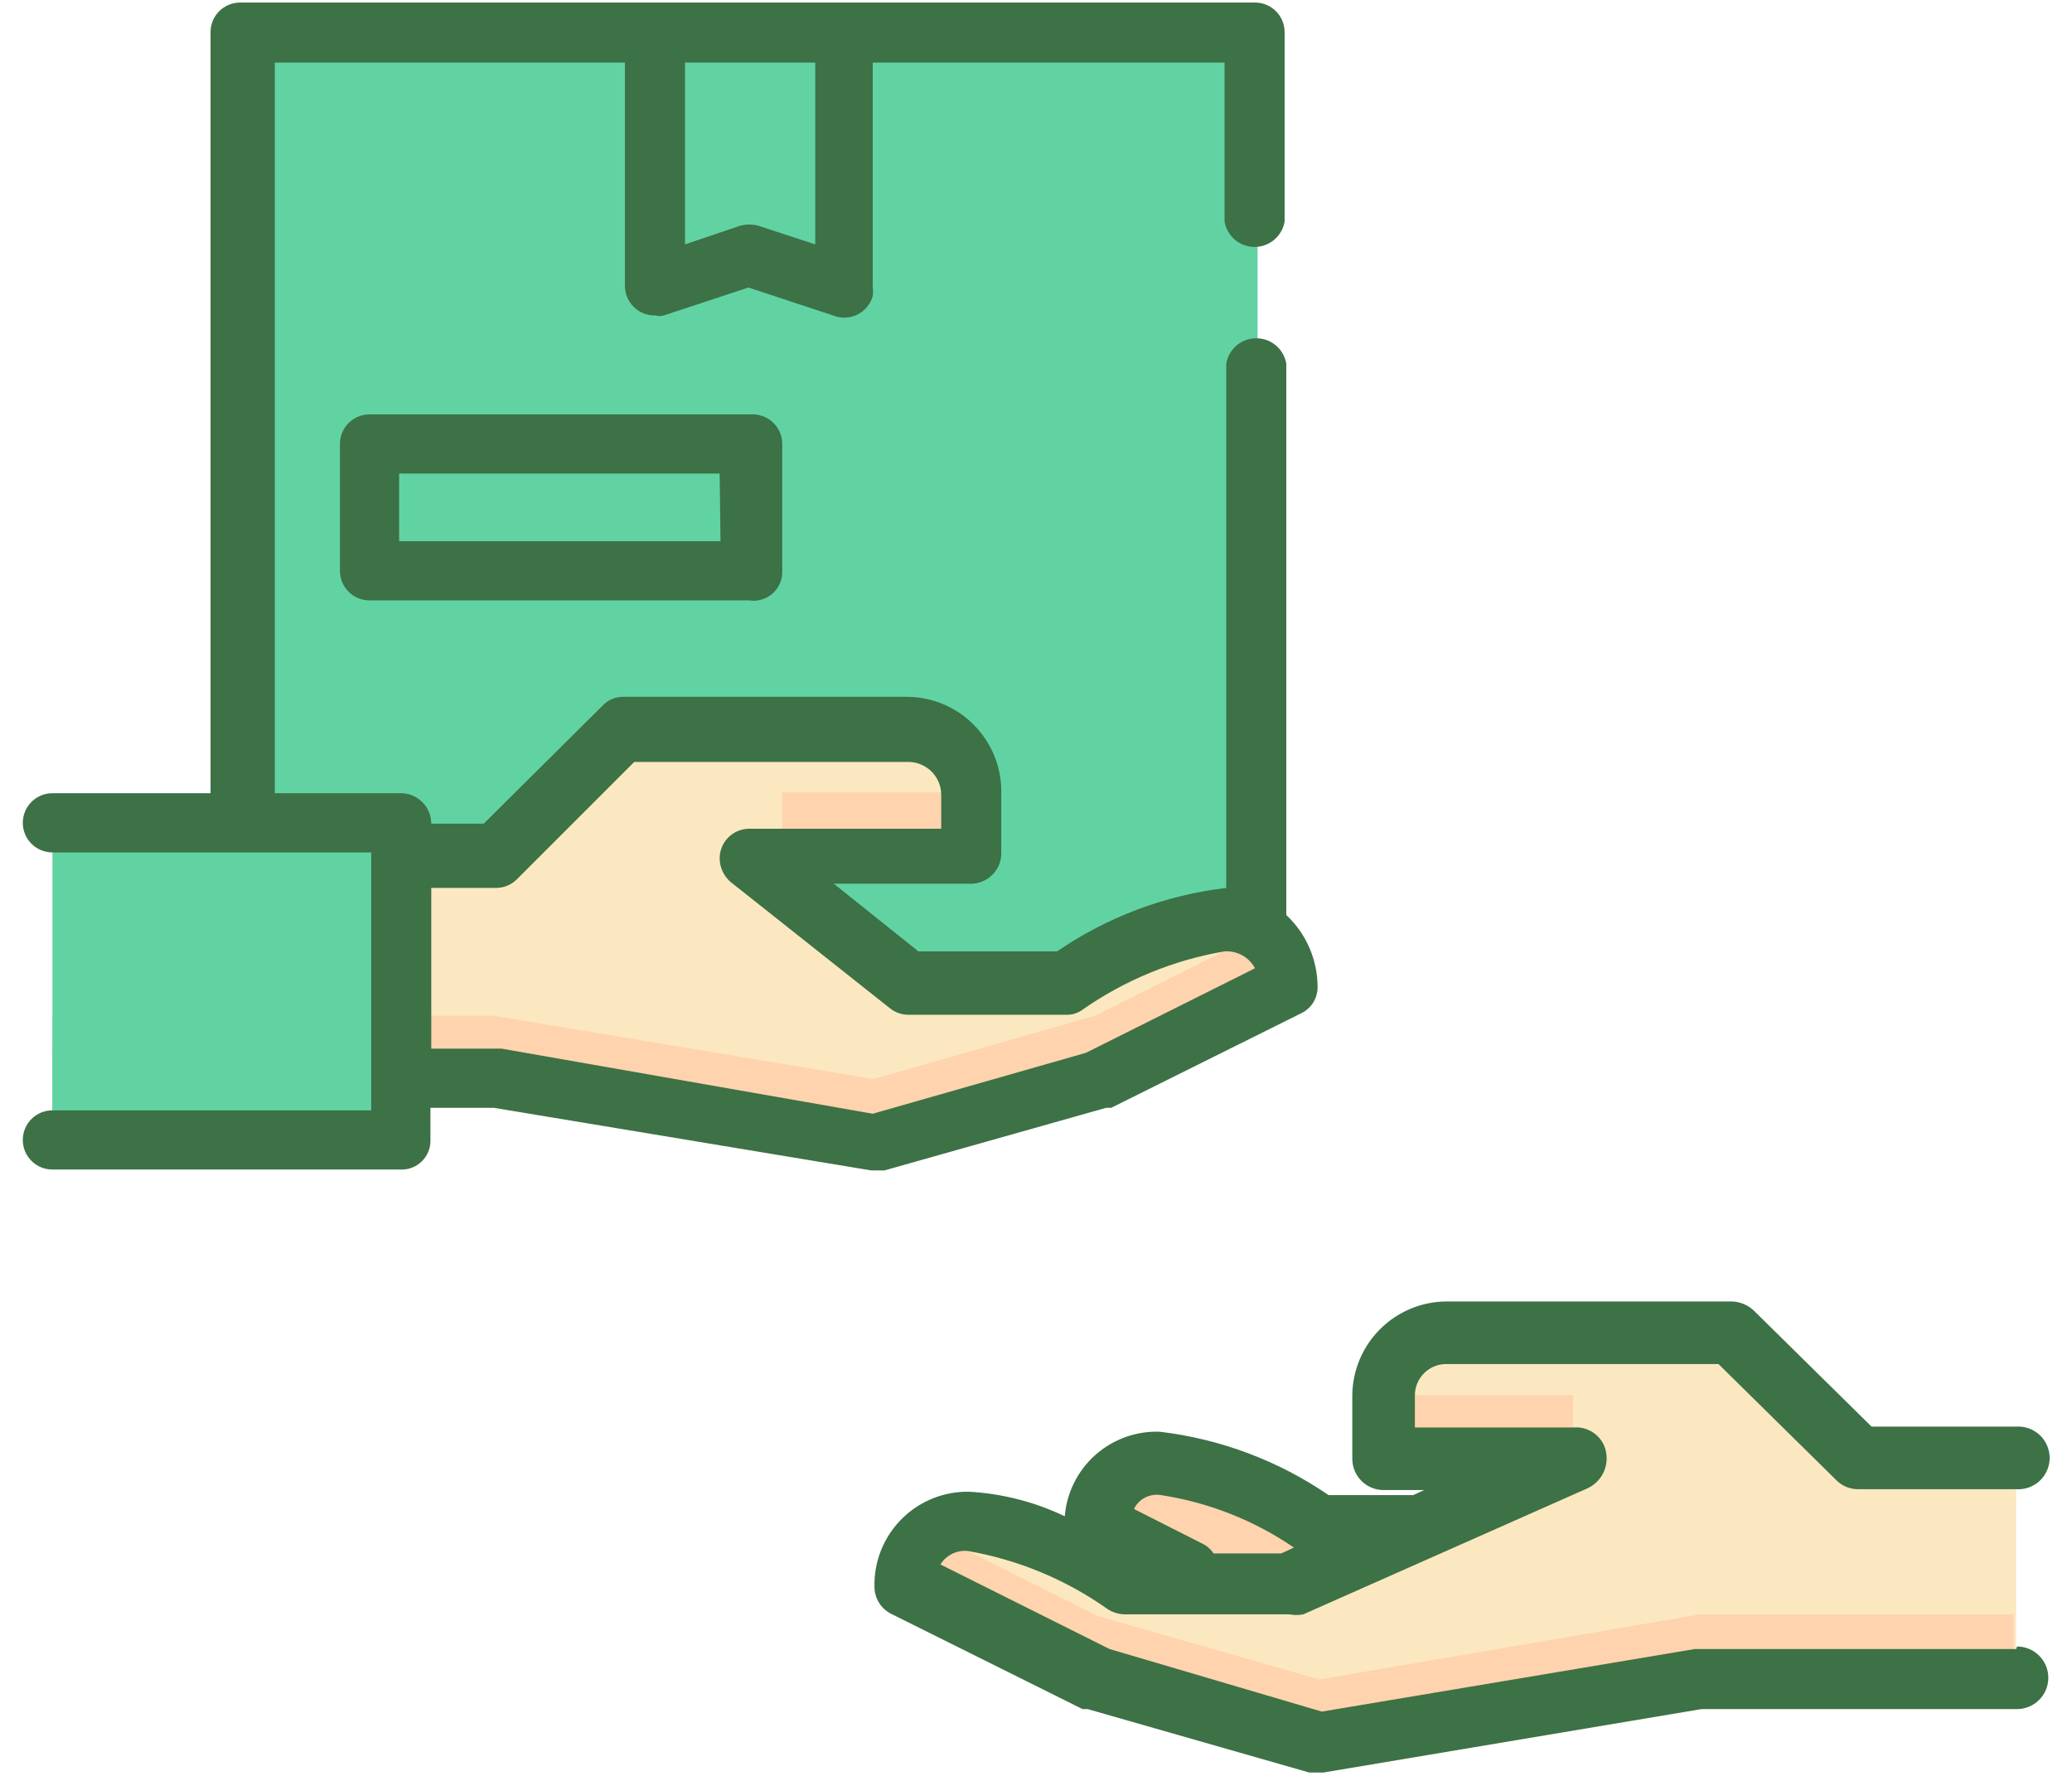
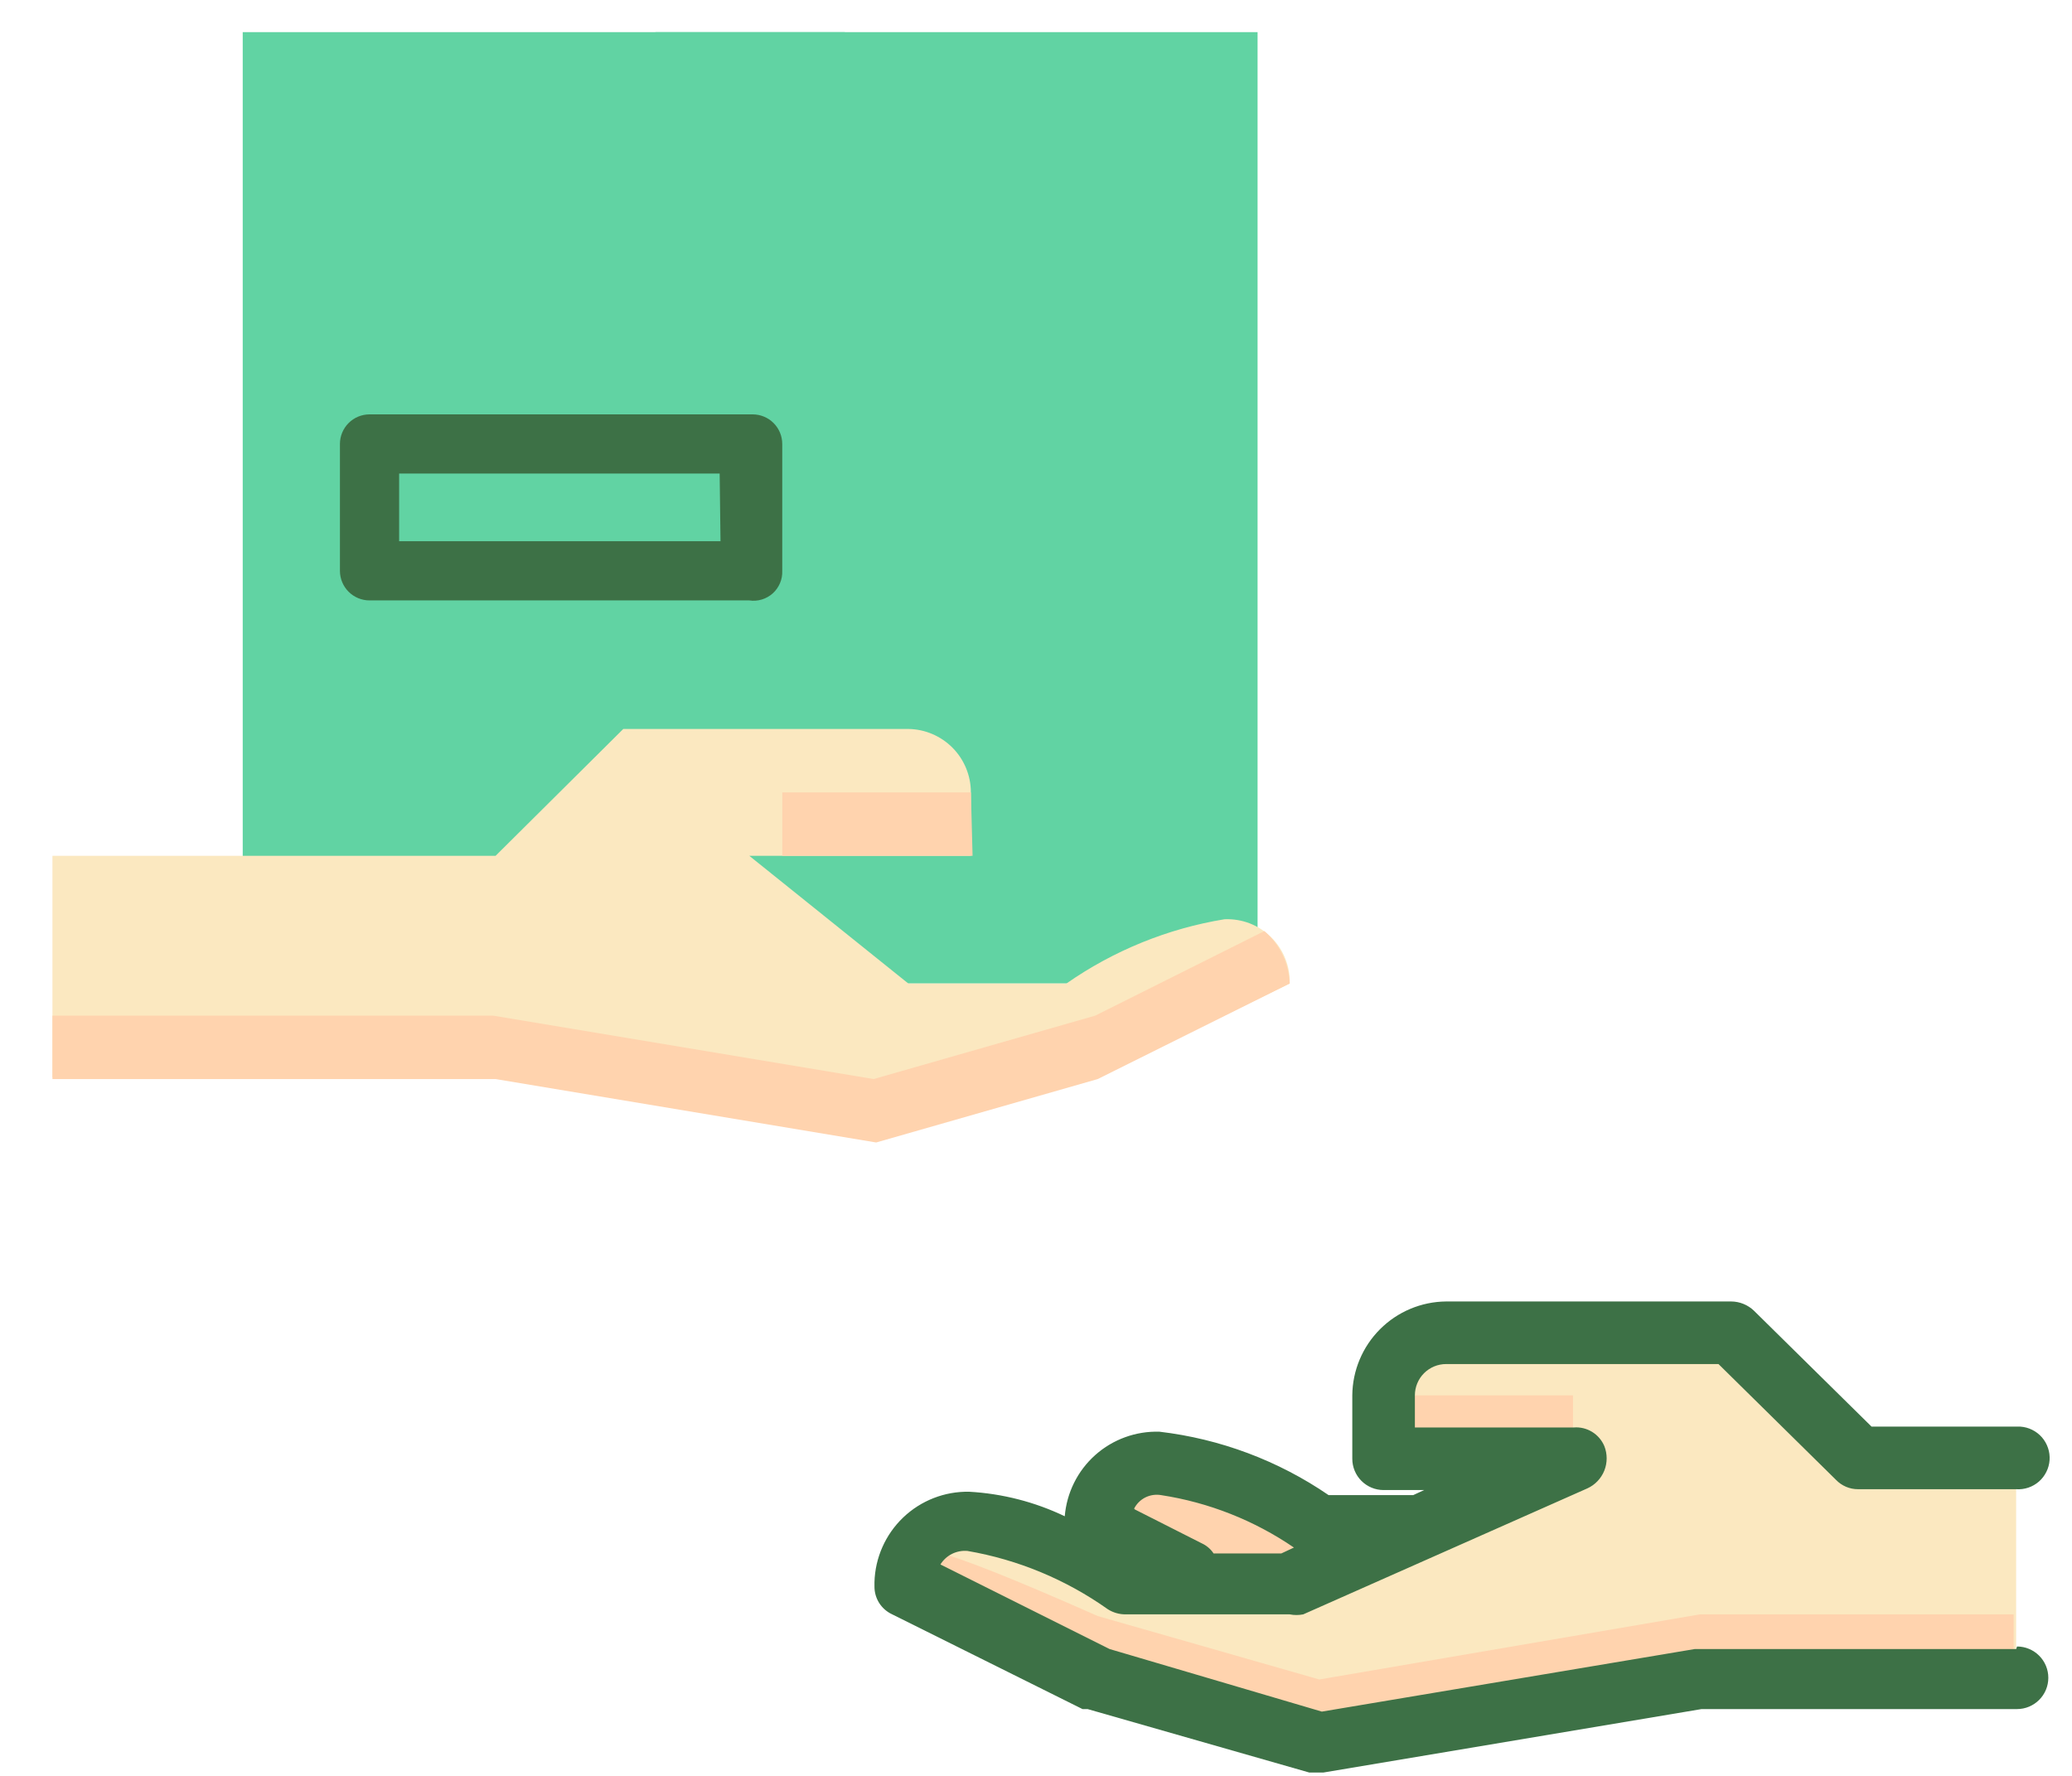
<svg xmlns="http://www.w3.org/2000/svg" width="49" height="42" viewBox="0 0 49 42" fill="none">
  <path d="M5.74 0.76H29.74V23.26H5.74V0.76Z" fill="#61D3A3" />
-   <path d="M5.74 0.76H9.48V23.26H5.74V0.76Z" fill="#61D3A3" />
  <path d="M19.98 6.76L17.74 6.02L15.5 6.76V0.76H19.98V6.76Z" fill="#61D3A3" />
  <path d="M8.74 10.5H17.72V13.5H8.74V10.5Z" fill="#61D3A3" />
  <path d="M28.96 21.74C27.616 21.96 26.337 22.48 25.22 23.26H21.48L17.72 20.24H22.96V18.74C22.96 18.346 22.805 17.967 22.528 17.686C22.251 17.406 21.875 17.245 21.48 17.24H14.74L11.72 20.24H1.24V25.48H11.72L20.72 26.98L25.96 25.48L30.5 23.26C30.506 23.057 30.47 22.855 30.394 22.667C30.319 22.479 30.205 22.308 30.061 22.165C29.916 22.023 29.744 21.912 29.555 21.838C29.365 21.765 29.163 21.732 28.96 21.74Z" fill="#FBE8C0" />
  <path d="M22.96 18.74H18.5V20.24H23L22.96 18.74Z" fill="#FFD3AE" />
  <path d="M29.9 22.02L25.9 24.02L20.66 25.52L11.66 24.02H1.24V25.52H11.72L20.72 27.02L25.96 25.52L30.5 23.26C30.491 23.023 30.433 22.791 30.33 22.577C30.227 22.364 30.08 22.174 29.9 22.02Z" fill="#FFD3AE" />
-   <path d="M1.24 27V19.5H9.48V27H1.24Z" fill="#61D3A3" />
-   <path d="M1.24 24.74H9.48V27H1.24V24.74Z" fill="#61D3A3" />
  <path d="M34.959 36.08H31.2C30.08 35.309 28.802 34.796 27.459 34.58C27.261 34.574 27.064 34.609 26.879 34.683C26.695 34.756 26.527 34.867 26.387 35.007C26.246 35.147 26.136 35.315 26.062 35.499C25.989 35.684 25.954 35.881 25.959 36.08L30.5 38.32L35.34 39.7L35.139 35.96L34.959 36.08Z" fill="#FFD3AE" />
  <path d="M43.939 34.48L40.939 31.48H34.199C33.801 31.48 33.42 31.638 33.138 31.919C32.857 32.201 32.699 32.582 32.699 32.98V34.48H37.199L30.499 37.48H26.719C25.602 36.704 24.323 36.192 22.979 35.98C22.781 35.974 22.583 36.01 22.399 36.083C22.214 36.156 22.047 36.267 21.906 36.407C21.766 36.547 21.655 36.715 21.582 36.9C21.509 37.084 21.474 37.282 21.479 37.48L25.979 39.7L31.199 41.22L40.179 39.72H47.679V34.48H43.939Z" fill="#FBE8C0" />
  <path d="M32.699 33H37.199V34.5H32.699V33Z" fill="#FFD3AE" />
-   <path d="M31.2 39.72L25.96 38.22L21.96 36.22C21.786 36.372 21.646 36.56 21.55 36.77C21.453 36.98 21.402 37.209 21.4 37.44L25.9 39.66L31.14 41.18L40.12 39.68H47.62V38.18H40.2L31.2 39.72Z" fill="#FFD3AE" />
+   <path d="M31.2 39.72L25.96 38.22C21.786 36.372 21.646 36.56 21.55 36.77C21.453 36.98 21.402 37.209 21.4 37.44L25.9 39.66L31.14 41.18L40.12 39.68H47.62V38.18H40.2L31.2 39.72Z" fill="#FFD3AE" />
  <path d="M8.739 9.8C8.553 9.8 8.375 9.874 8.244 10.005C8.113 10.136 8.039 10.314 8.039 10.5V13.5C8.039 13.686 8.113 13.864 8.244 13.995C8.375 14.126 8.553 14.2 8.739 14.2H17.719C17.818 14.215 17.919 14.208 18.015 14.179C18.111 14.15 18.199 14.101 18.274 14.034C18.348 13.967 18.407 13.884 18.446 13.792C18.485 13.7 18.503 13.6 18.499 13.5V10.5C18.499 10.314 18.425 10.136 18.294 10.005C18.163 9.874 17.985 9.8 17.799 9.8H8.739ZM17.039 12.8H9.439V11.2H17.019L17.039 12.8Z" fill="#3D7146" />
-   <path d="M20.599 27.68H20.719H20.919L26.159 26.2H26.279L30.779 23.96C30.895 23.903 30.992 23.815 31.059 23.705C31.126 23.595 31.161 23.469 31.159 23.34C31.158 23.021 31.092 22.706 30.965 22.414C30.837 22.121 30.652 21.858 30.419 21.64V8.6C30.391 8.432 30.304 8.28 30.174 8.17C30.044 8.06 29.879 8 29.709 8C29.539 8 29.374 8.06 29.244 8.17C29.114 8.28 29.027 8.432 28.999 8.6V21C27.564 21.169 26.191 21.683 24.999 22.5H21.719L19.719 20.9H22.959C23.147 20.9 23.327 20.827 23.461 20.696C23.596 20.566 23.674 20.387 23.679 20.2V18.68C23.669 18.1 23.434 17.546 23.023 17.136C22.613 16.725 22.059 16.49 21.479 16.48H14.739C14.645 16.479 14.552 16.498 14.465 16.536C14.379 16.574 14.302 16.63 14.239 16.7L11.439 19.48H10.199C10.199 19.293 10.126 19.112 9.995 18.978C9.865 18.843 9.687 18.765 9.499 18.76H6.499V1.48H14.779V6.76C14.779 6.854 14.798 6.946 14.834 7.033C14.871 7.119 14.924 7.197 14.991 7.262C15.058 7.328 15.138 7.379 15.225 7.413C15.312 7.447 15.405 7.463 15.499 7.46C15.564 7.479 15.634 7.479 15.699 7.46L17.699 6.8L19.699 7.46C19.791 7.498 19.889 7.515 19.988 7.512C20.087 7.509 20.184 7.485 20.272 7.441C20.361 7.398 20.44 7.336 20.503 7.26C20.566 7.184 20.613 7.095 20.639 7C20.648 6.927 20.648 6.853 20.639 6.78V1.48H28.959V5.24C28.987 5.408 29.074 5.56 29.204 5.67C29.334 5.78 29.499 5.84 29.669 5.84C29.839 5.84 30.004 5.78 30.134 5.67C30.264 5.56 30.351 5.408 30.379 5.24V0.76C30.379 0.574 30.305 0.396 30.174 0.265C30.043 0.134 29.865 0.06 29.679 0.06H5.679C5.493 0.06 5.315 0.134 5.184 0.265C5.053 0.396 4.979 0.574 4.979 0.76V18.76H1.239C1.053 18.76 0.875 18.834 0.744 18.965C0.613 19.096 0.539 19.274 0.539 19.46C0.539 19.646 0.613 19.824 0.744 19.955C0.875 20.086 1.053 20.16 1.239 20.16H8.779V26.26H1.239C1.053 26.26 0.875 26.334 0.744 26.465C0.613 26.596 0.539 26.774 0.539 26.96C0.539 27.146 0.613 27.324 0.744 27.455C0.875 27.586 1.053 27.66 1.239 27.66H9.479C9.568 27.663 9.657 27.648 9.741 27.616C9.824 27.584 9.901 27.536 9.966 27.475C10.031 27.414 10.083 27.34 10.12 27.259C10.156 27.177 10.177 27.089 10.179 27V26.2H11.679L20.599 27.68ZM19.279 1.48V5.78L17.939 5.34C17.795 5.3 17.643 5.3 17.499 5.34L16.199 5.78V1.48H19.279ZM10.199 21H11.719C11.812 21.001 11.903 20.984 11.989 20.95C12.075 20.916 12.153 20.865 12.219 20.8L14.999 18.02H21.459C21.563 18.017 21.667 18.036 21.764 18.074C21.861 18.112 21.949 18.169 22.024 18.241C22.098 18.314 22.157 18.401 22.198 18.497C22.238 18.593 22.259 18.696 22.259 18.8V19.6H17.719C17.533 19.6 17.355 19.674 17.224 19.805C17.093 19.936 17.019 20.114 17.019 20.3C17.02 20.407 17.043 20.512 17.088 20.608C17.133 20.705 17.198 20.791 17.279 20.86L21.039 23.84C21.163 23.942 21.318 23.999 21.479 24H25.219C25.355 24.003 25.489 23.961 25.599 23.88C26.603 23.178 27.751 22.706 28.959 22.5C29.105 22.491 29.25 22.523 29.378 22.594C29.506 22.665 29.61 22.771 29.679 22.9L25.679 24.9L20.639 26.34L11.859 24.8H10.199V21Z" fill="#3D7146" />
  <path d="M47.68 39H40.08L31.26 40.48L26.24 39L22.24 37C22.306 36.892 22.401 36.806 22.514 36.749C22.627 36.693 22.754 36.669 22.88 36.68C24.076 36.886 25.21 37.358 26.2 38.06C26.325 38.139 26.471 38.181 26.62 38.18H30.5C30.605 38.201 30.714 38.201 30.82 38.18L37.54 35.2C37.722 35.117 37.865 34.966 37.94 34.78C38.014 34.594 38.014 34.386 37.94 34.2C37.881 34.06 37.78 33.943 37.651 33.864C37.522 33.785 37.371 33.748 37.22 33.76H33.46V33C33.46 32.804 33.538 32.615 33.676 32.477C33.815 32.338 34.003 32.26 34.2 32.26H40.64L43.42 35C43.487 35.07 43.568 35.125 43.657 35.163C43.747 35.201 43.843 35.22 43.94 35.22H47.68C47.777 35.227 47.874 35.214 47.967 35.183C48.059 35.152 48.144 35.103 48.218 35.039C48.291 34.975 48.351 34.897 48.394 34.809C48.438 34.722 48.463 34.627 48.47 34.53C48.476 34.433 48.464 34.335 48.432 34.243C48.401 34.151 48.352 34.066 48.288 33.992C48.224 33.919 48.146 33.859 48.059 33.816C47.972 33.772 47.877 33.747 47.78 33.74H47.68H44.26L41.48 31C41.335 30.86 41.141 30.781 40.94 30.78H34.2C33.612 30.785 33.051 31.021 32.636 31.436C32.221 31.851 31.985 32.413 31.98 33V34.5C31.98 34.696 32.058 34.885 32.196 35.023C32.335 35.162 32.523 35.24 32.72 35.24H33.68L33.42 35.36H31.42C30.228 34.543 28.855 34.029 27.42 33.86C26.861 33.843 26.317 34.041 25.9 34.413C25.484 34.785 25.226 35.303 25.18 35.86C24.472 35.521 23.704 35.324 22.92 35.28C22.34 35.269 21.779 35.488 21.359 35.889C20.94 36.29 20.695 36.84 20.68 37.42V37.52C20.679 37.659 20.718 37.795 20.792 37.912C20.867 38.029 20.974 38.122 21.1 38.18L25.6 40.42H25.72L30.96 41.92H31.18H31.3L40.24 40.42H47.7C47.896 40.42 48.084 40.342 48.223 40.203C48.362 40.065 48.44 39.876 48.44 39.68C48.44 39.484 48.362 39.295 48.223 39.157C48.084 39.018 47.896 38.94 47.7 38.94L47.68 39ZM26.82 35.68C26.878 35.565 26.971 35.472 27.087 35.414C27.202 35.357 27.333 35.338 27.46 35.36C28.586 35.533 29.659 35.957 30.6 36.6L30.3 36.74H28.7C28.631 36.635 28.534 36.552 28.42 36.5L26.84 35.7L26.82 35.68Z" fill="#3D7146" />
</svg>